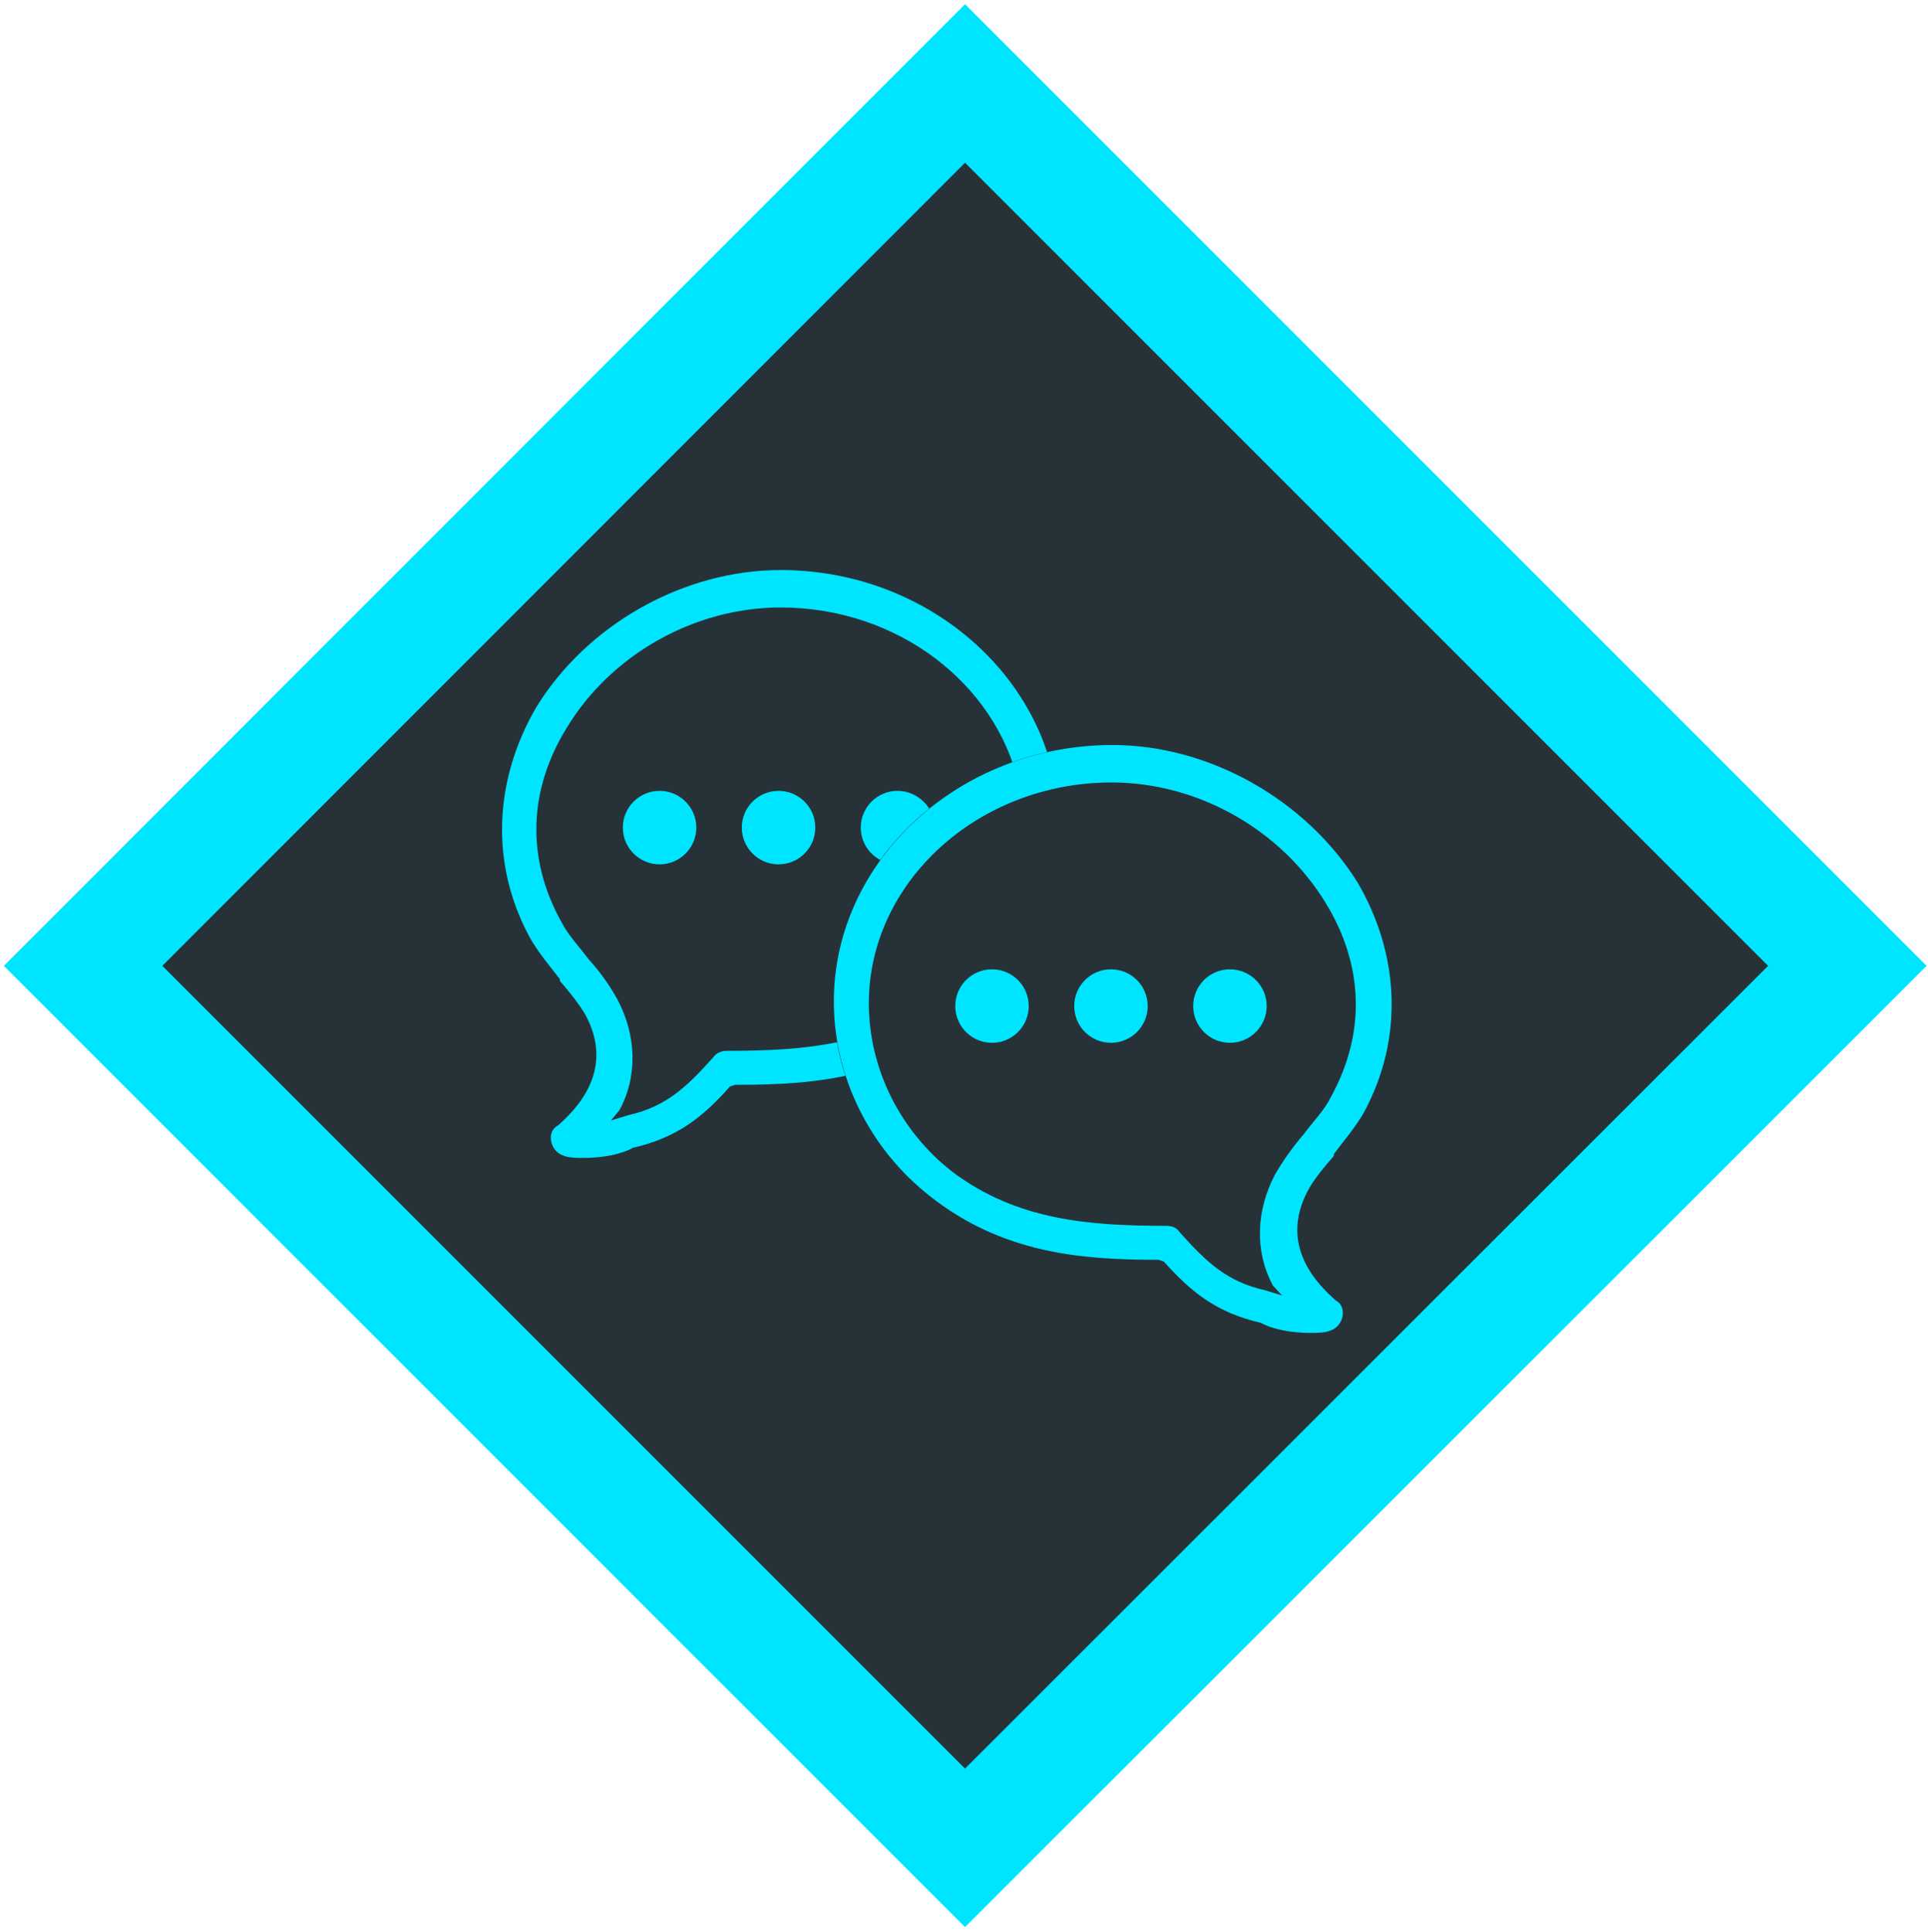
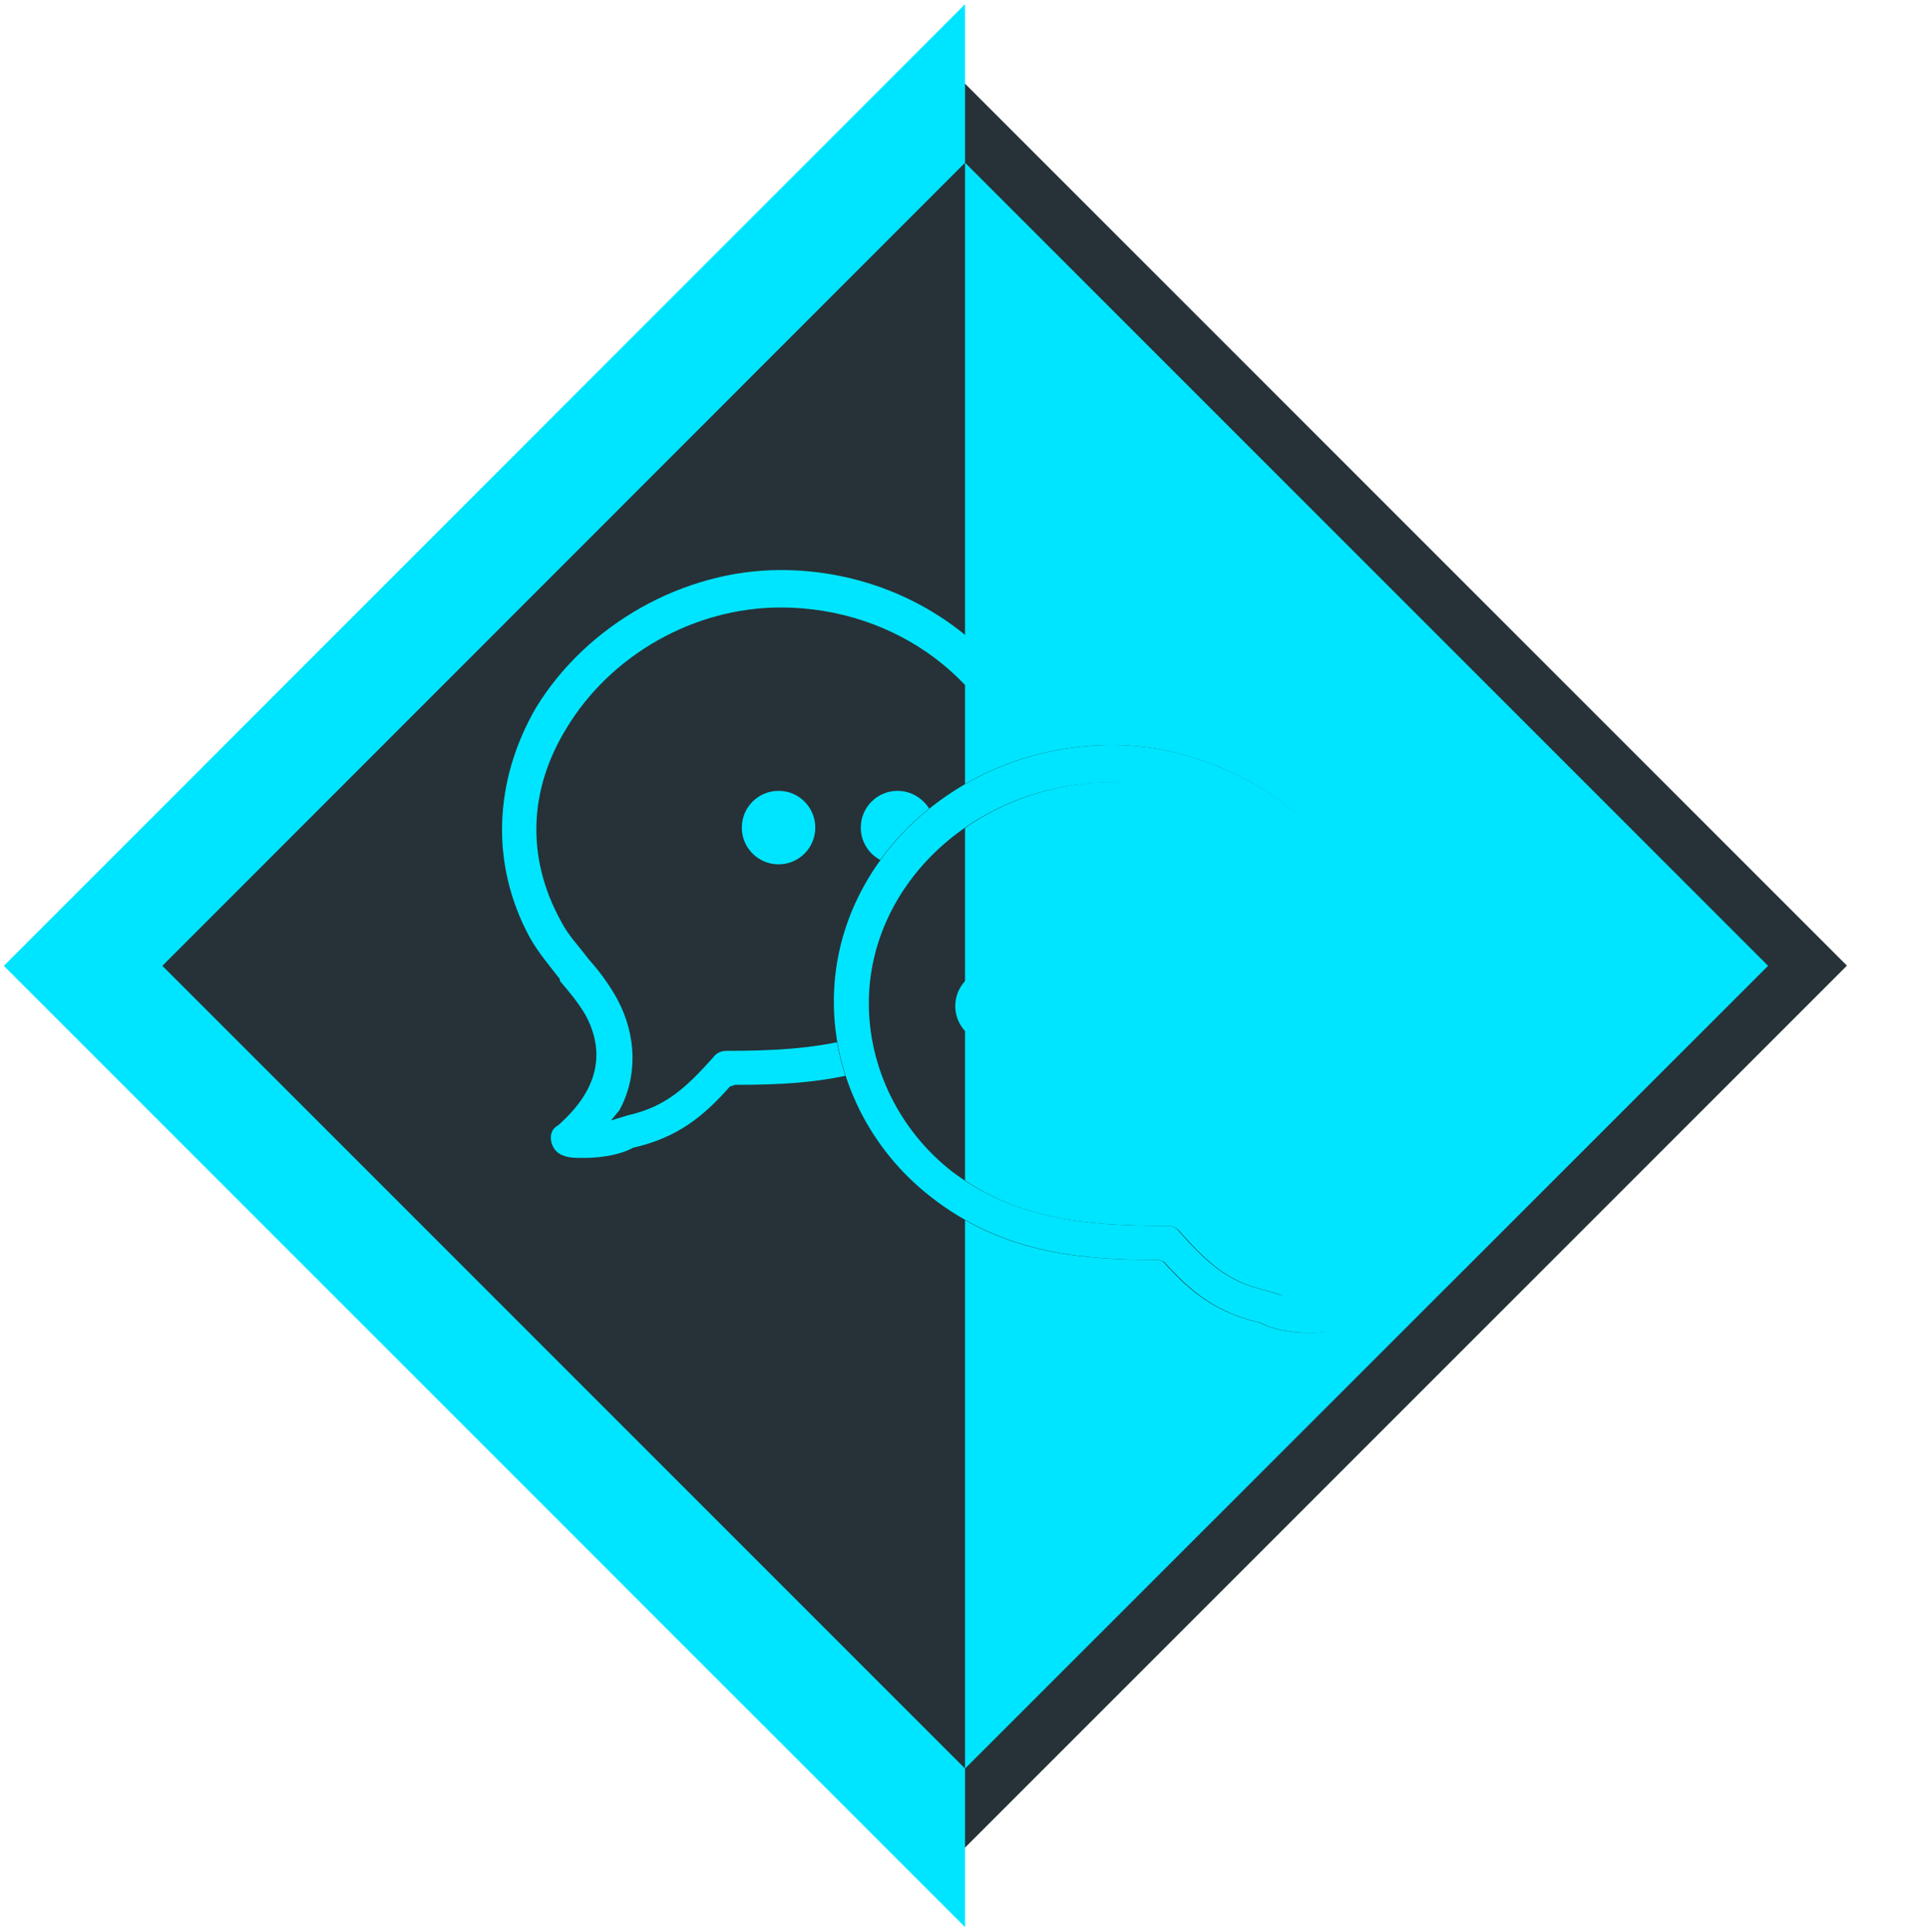
<svg xmlns="http://www.w3.org/2000/svg" version="1.1" x="0px" y="0px" viewBox="0 0 551 552" style="enable-background:new 0 0 551 552;" xml:space="preserve">
  <style type="text/css">
	.st0{fill:none;stroke:#000000;stroke-width:2;stroke-miterlimit:10;}
	.st1{fill:#263238;}
	.st2{fill:#00E5FF;}
	.st3{fill:#00E5FF;stroke:#00E5FF;stroke-width:4;stroke-miterlimit:10;}
</style>
  <g id="Layer_2">
    <g>
      <rect x="97.6" y="97.7" transform="matrix(0.707 -0.707 0.707 0.707 -114.335 275.879)" class="st1" width="356.5" height="356.5" />
-       <path class="st2" d="M275.8,46.5L505.3,276L275.8,505.4L46.4,276L275.8,46.5 M275.8,1.2L1.1,276l274.7,274.7L550.6,276L275.8,1.2    L275.8,1.2z" />
+       <path class="st2" d="M275.8,46.5L505.3,276L275.8,505.4L46.4,276L275.8,46.5 M275.8,1.2L1.1,276l274.7,274.7L275.8,1.2    L275.8,1.2z" />
    </g>
    <path class="st2" d="M223.1,162.9c-27.7,0-55.3,15.5-69.9,39.3c-12.1,20.9-13.1,44.7-1.9,65.5c2.4,4.4,5.8,8.3,8.7,12.1v0.5   c2.9,3.4,5.3,6.3,7.3,9.7c8.7,16-2.9,27.2-7.8,31.6c-1.9,1-2.4,2.9-1.9,4.9c0.5,1.9,1.9,3.4,3.9,3.9c1.5,0.5,3.4,0.5,5.3,0.5   c5.3,0,10.7-1,14.1-2.9c12.6-2.9,19.9-8.7,27.7-17.5l1.5-0.5h1c11.1,0,22.4-0.5,33.7-3.3c-0.2-0.5-0.3-1.1-0.3-1.7   c0-2.8-0.2-5.5-0.8-8.2c-11.5,3-23.6,3.5-36,3.5c-1.5,0-2.9,0.5-3.9,1.9c-7.8,8.7-13.6,14.1-24.3,16.5l-4.9,1.5l2.4-2.9   c5.3-9.7,4.9-21.4-0.5-31.6c-2.4-4.4-5.3-8.3-8.3-11.6c-2.9-3.9-5.8-6.8-7.8-10.7c-10.2-18.4-9.2-37.9,1.5-55.3   c12.6-20.9,36.4-34.5,61.2-34.5c33.5,0,61.4,21.8,68,50.3c0.3-0.2,0.6-0.3,0.9-0.4c3-1,6-1.7,9.1-1.9   C293.7,188.3,261.4,162.9,223.1,162.9z" />
    <circle class="st2" cx="283.5" cy="287.5" r="10.5" />
    <circle class="st2" cx="317.5" cy="287.5" r="10.5" />
    <circle class="st2" cx="351.5" cy="287.5" r="10.5" />
-     <circle class="st2" cx="188.5" cy="236.5" r="10.5" />
    <circle class="st2" cx="222.5" cy="236.5" r="10.5" />
    <path class="st2" d="M256.5,226c-5.8,0-10.5,4.7-10.5,10.5c0,4.7,3.1,8.7,7.4,10c0.7-1.6,2.1-2.8,4.4-2.8c0.3,0,0.6,0,0.9,0.1   c1.7-3.3,3.9-6.3,6.1-9.3c0.5-0.7,1-1.2,1.7-1.6C264.9,228.9,261,226,256.5,226z" />
  </g>
  <g id="Layer_3">
    <g>
      <g>
        <path class="st1" d="M360.1,378L360.1,378c-12.6-2.9-19.9-8.7-27.7-17.5L331,360h-1c-21.4,0-43.7-1.9-64.1-18     c-17.5-13.6-27.7-34.5-27.7-55.8c0-40.3,35.9-73.3,79.6-73.3c27.7,0,55.3,15.5,69.9,39.3c12.1,20.9,13.1,44.7,1.9,65.5     c-2.4,4.4-5.8,8.3-8.7,12.1v0.5c-2.9,3.4-5.3,6.3-7.3,9.7c-8.7,16,2.9,27.2,7.8,31.6c1.9,1,2.4,2.9,1.9,4.9     c-0.5,1.9-1.9,3.4-3.9,3.9c-1.5,0.5-3.4,0.5-5.3,0.5C368.9,380.9,363.5,379.9,360.1,378z M248.5,286.7c0,18.4,8.7,36.4,23.8,48.1     c18.4,14.1,39.3,15.5,61.2,15.5c1.5,0,2.9,0.5,3.9,1.9c7.8,8.7,13.6,14.1,24.3,16.5l4.9,1.5l-2.4-2.9c-5.3-9.7-4.9-21.4,0.5-31.6     c2.4-4.4,5.3-8.3,8.3-11.7l0,0c2.9-3.9,5.8-6.8,7.8-10.7c10.2-18.4,9.2-37.9-1.5-55.3c-12.6-20.9-36.4-34.5-61.2-34.5     C279.5,223.6,248.5,252.2,248.5,286.7z" />
      </g>
      <g>
        <path class="st2" d="M317.9,212.9c-43.7,0-79.6,33-79.6,73.3c0,21.4,10.2,42.2,27.7,55.8c20.4,16,42.7,18,64.1,18h1l1.5,0.5     c7.8,8.7,15,14.6,27.7,17.5c3.4,1.9,8.7,2.9,14.1,2.9c1.9,0,3.9,0,5.3-0.5c1.9-0.5,3.4-1.9,3.9-3.9c0.5-1.9,0-3.9-1.9-4.9     c-4.9-4.4-16.5-15.5-7.8-31.6c1.9-3.4,4.4-6.3,7.3-9.7v-0.5c2.9-3.9,6.3-7.8,8.7-12.1c11.2-20.9,10.2-44.7-1.9-65.5     C373.2,228.5,345.6,212.9,317.9,212.9L317.9,212.9z M366.4,370.2l-4.9-1.5c-10.7-2.4-16.5-7.8-24.3-16.5c-1-1.5-2.4-1.9-3.9-1.9     c-21.8,0-42.7-1.5-61.2-15.5c-15-11.7-23.8-29.6-23.8-48.1c0-34.5,31.1-63.1,69.4-63.1c24.8,0,48.5,13.6,61.2,34.5     c10.7,17.5,11.6,36.9,1.5,55.3c-1.9,3.9-4.9,6.8-7.8,10.7c-2.9,3.4-5.8,7.3-8.3,11.7c-5.3,10.2-5.8,21.8-0.5,31.6L366.4,370.2     L366.4,370.2z" />
      </g>
    </g>
  </g>
  <g id="Layer_4">
</g>
  <g id="Layer_5">
</g>
</svg>